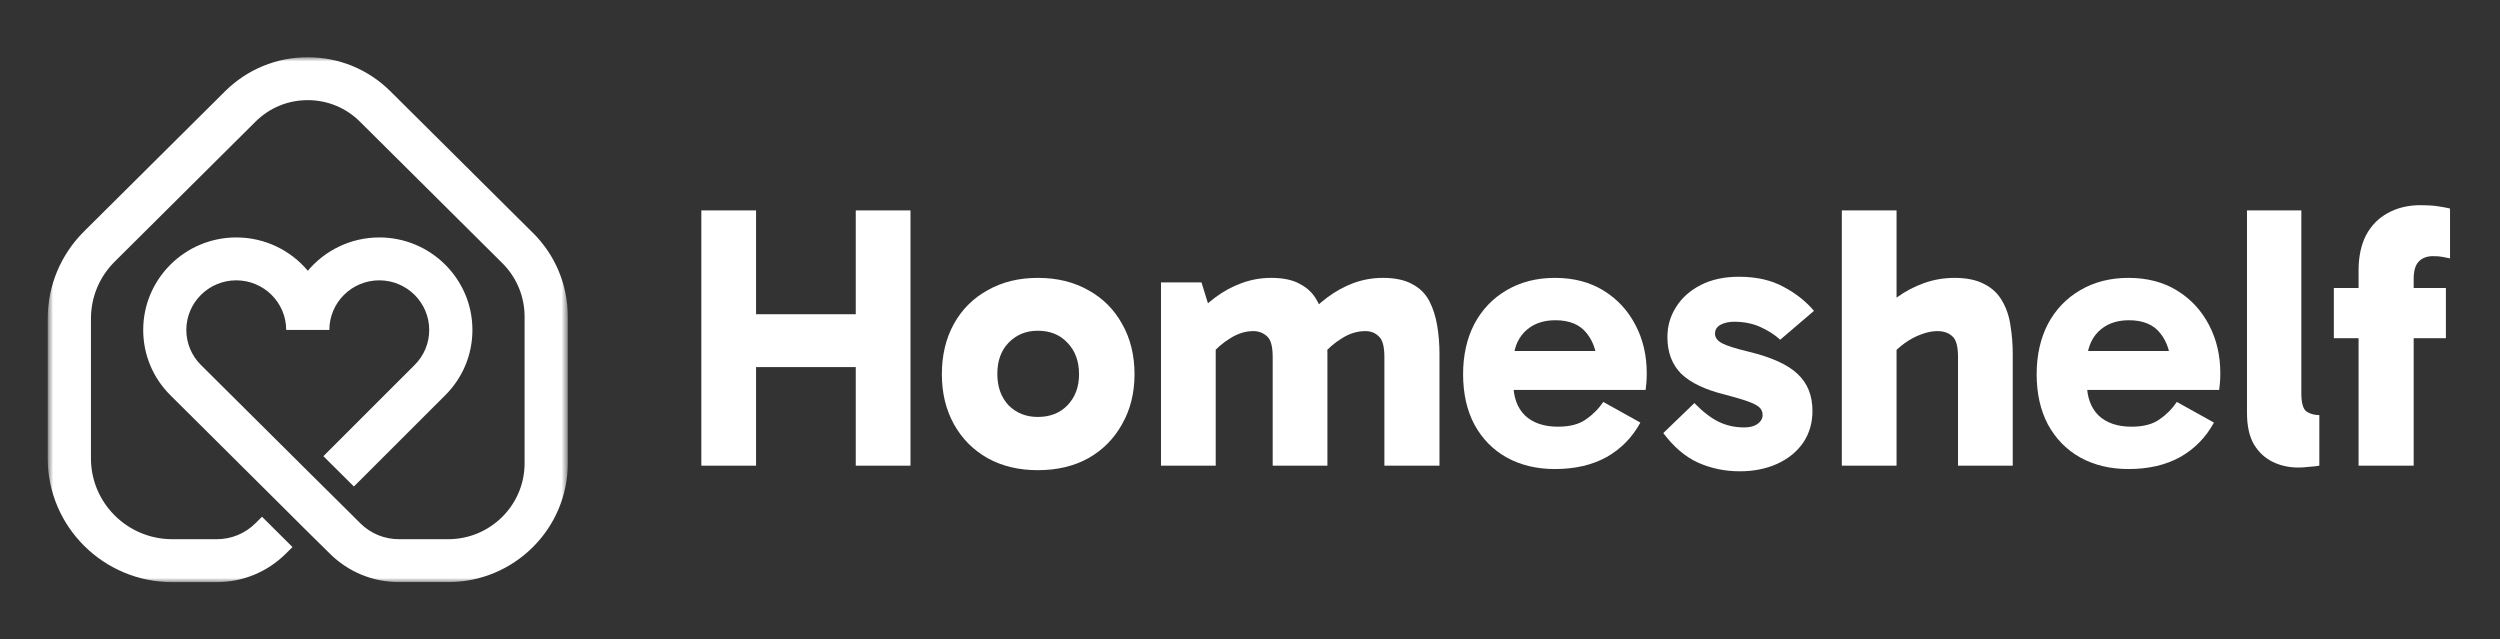
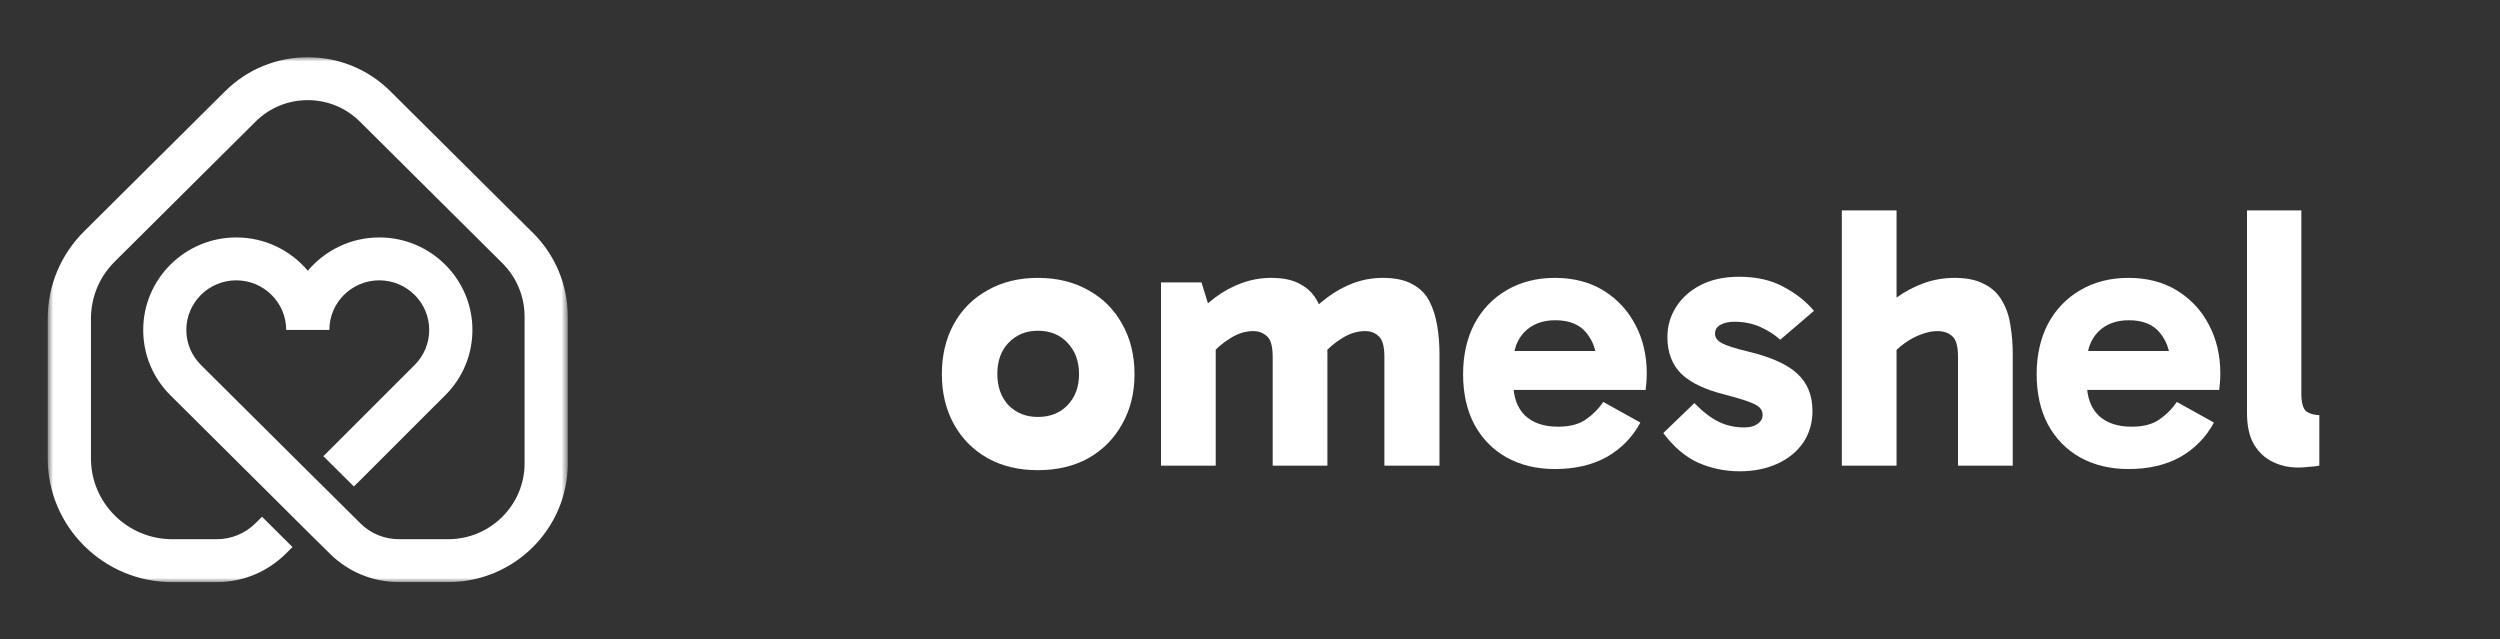
<svg xmlns="http://www.w3.org/2000/svg" width="305" height="78" viewBox="0 0 305 78" fill="none">
  <rect x="0" y="0" width="305" height="78" fill="#333333" stroke="none" />
-   <path d="M287.746 56.812V32.987C287.746 31.31 288.051 29.877 288.66 28.688C289.301 27.499 290.185 26.6 291.313 25.99C292.471 25.35 293.812 25.03 295.337 25.03C296.129 25.03 296.83 25.076 297.44 25.167C298.05 25.258 298.537 25.35 298.904 25.441V31.523C298.629 31.462 298.324 31.401 297.989 31.34C297.684 31.279 297.303 31.249 296.845 31.249C296.083 31.249 295.489 31.478 295.063 31.935C294.666 32.362 294.468 33.063 294.468 34.038V56.812H287.746ZM298.4 41.264H284.728V35.136H298.4V41.264Z" fill="white" />
  <path d="M280.398 57.04C279.27 57.04 278.233 56.812 277.288 56.355C276.343 55.897 275.58 55.196 275.001 54.251C274.422 53.275 274.133 51.98 274.133 50.364V25.67H280.763V47.986C280.763 49.114 280.961 49.846 281.357 50.181C281.785 50.486 282.318 50.638 282.958 50.638V56.812C282.653 56.873 282.242 56.919 281.723 56.949C281.236 57.01 280.793 57.04 280.398 57.04Z" fill="white" />
  <path d="M259.675 57.223C257.45 57.223 255.483 56.751 253.776 55.806C252.099 54.861 250.789 53.519 249.844 51.782C248.929 50.044 248.472 48.001 248.472 45.654C248.472 43.337 248.929 41.294 249.844 39.526C250.789 37.758 252.099 36.386 253.776 35.41C255.483 34.404 257.45 33.901 259.675 33.901C261.961 33.901 263.943 34.42 265.619 35.456C267.296 36.493 268.591 37.895 269.506 39.663C270.421 41.401 270.878 43.367 270.878 45.562C270.878 45.959 270.863 46.34 270.832 46.706C270.802 47.071 270.771 47.361 270.741 47.574H253.685V42.819H265.619L264.842 44.785C264.842 43.108 264.415 41.736 263.562 40.669C262.739 39.602 261.458 39.069 259.721 39.069C258.166 39.069 256.916 39.541 255.971 40.486C255.057 41.431 254.599 42.681 254.599 44.236V46.751C254.599 48.428 255.072 49.739 256.017 50.684C256.992 51.599 258.334 52.056 260.041 52.056C261.473 52.056 262.601 51.766 263.424 51.187C264.278 50.608 264.994 49.891 265.573 49.038L270.101 51.553C269.125 53.352 267.753 54.754 265.985 55.76C264.217 56.736 262.114 57.223 259.675 57.223Z" fill="white" />
  <path d="M224.703 56.812V25.67H231.379V56.812H224.703ZM238.878 56.812V43.55C238.878 42.27 238.65 41.431 238.192 41.035C237.735 40.608 237.125 40.395 236.363 40.395C235.723 40.395 235.053 40.532 234.351 40.806C233.681 41.05 233.025 41.401 232.385 41.858C231.745 42.316 231.181 42.834 230.693 43.413L228.727 38.703C229.519 37.819 230.419 37.011 231.425 36.279C232.431 35.548 233.528 34.968 234.717 34.542C235.906 34.115 237.155 33.901 238.467 33.901C239.96 33.901 241.18 34.161 242.125 34.679C243.07 35.167 243.786 35.852 244.274 36.737C244.792 37.621 245.127 38.627 245.28 39.755C245.463 40.852 245.554 41.995 245.554 43.184V56.812H238.878Z" fill="white" />
  <path d="M212.249 57.498C210.451 57.498 208.759 57.147 207.174 56.446C205.619 55.745 204.202 54.54 202.921 52.833L206.717 49.175C207.753 50.242 208.744 51.004 209.689 51.461C210.634 51.919 211.67 52.147 212.798 52.147C213.469 52.147 214.002 52.01 214.399 51.736C214.825 51.431 215.039 51.065 215.039 50.638C215.039 50.272 214.917 49.968 214.673 49.724C214.429 49.48 213.972 49.236 213.301 48.992C212.631 48.748 211.655 48.459 210.374 48.123C208.028 47.544 206.274 46.706 205.116 45.608C203.988 44.48 203.424 42.986 203.424 41.127C203.424 39.785 203.774 38.566 204.476 37.468C205.177 36.34 206.183 35.441 207.494 34.77C208.805 34.099 210.359 33.764 212.158 33.764C214.292 33.764 216.106 34.176 217.6 34.999C219.093 35.791 220.328 36.767 221.303 37.925L217.188 41.447C216.517 40.837 215.71 40.319 214.764 39.892C213.82 39.465 212.752 39.252 211.564 39.252C210.923 39.252 210.374 39.374 209.918 39.617C209.46 39.861 209.231 40.227 209.231 40.715C209.231 41.172 209.506 41.553 210.054 41.858C210.603 42.163 211.701 42.514 213.347 42.91C216.121 43.581 218.102 44.48 219.292 45.608C220.511 46.736 221.12 48.245 221.12 50.135C221.12 51.599 220.739 52.894 219.977 54.022C219.215 55.12 218.164 55.973 216.822 56.583C215.481 57.193 213.956 57.498 212.249 57.498Z" fill="white" />
  <path d="M189.7 57.223C187.475 57.223 185.509 56.751 183.801 55.806C182.125 54.861 180.814 53.519 179.869 51.782C178.955 50.044 178.497 48.001 178.497 45.654C178.497 43.337 178.955 41.294 179.869 39.526C180.814 37.758 182.125 36.386 183.801 35.41C185.509 34.404 187.475 33.901 189.7 33.901C191.986 33.901 193.968 34.42 195.645 35.456C197.322 36.493 198.617 37.895 199.532 39.663C200.446 41.401 200.904 43.367 200.904 45.562C200.904 45.959 200.888 46.34 200.858 46.706C200.827 47.071 200.796 47.361 200.766 47.574H183.71V42.819H195.645L194.868 44.785C194.868 43.108 194.44 41.736 193.587 40.669C192.764 39.602 191.483 39.069 189.746 39.069C188.191 39.069 186.942 39.541 185.996 40.486C185.082 41.431 184.624 42.681 184.624 44.236V46.751C184.624 48.428 185.097 49.739 186.042 50.684C187.017 51.599 188.359 52.056 190.066 52.056C191.499 52.056 192.627 51.766 193.45 51.187C194.304 50.608 195.02 49.891 195.599 49.038L200.126 51.553C199.15 53.352 197.778 54.754 196.011 55.76C194.242 56.736 192.139 57.223 189.7 57.223Z" fill="white" />
  <path d="M141.641 56.812V34.45H146.579L147.951 38.886L145.665 38.703C146.427 37.819 147.296 37.011 148.271 36.279C149.247 35.548 150.314 34.968 151.472 34.542C152.63 34.115 153.835 33.901 155.085 33.901C156.579 33.901 157.767 34.16 158.651 34.679C159.566 35.166 160.252 35.852 160.709 36.737C161.197 37.621 161.517 38.627 161.669 39.755C161.852 40.852 161.944 41.995 161.944 43.184V56.812H155.268V43.55C155.268 42.27 155.039 41.431 154.581 41.035C154.125 40.608 153.561 40.395 152.89 40.395C151.945 40.395 151.015 40.685 150.1 41.264C149.186 41.812 148.363 42.529 147.631 43.413L146.443 40.029H148.317V56.812H141.641ZM168.894 56.812V43.55C168.894 42.27 168.666 41.431 168.208 41.035C167.781 40.608 167.233 40.395 166.562 40.395C165.587 40.395 164.642 40.685 163.727 41.264C162.812 41.812 161.989 42.529 161.258 43.413L159.292 38.703C160.084 37.819 160.968 37.011 161.944 36.279C162.92 35.548 163.971 34.968 165.099 34.542C166.257 34.115 167.461 33.901 168.712 33.901C170.205 33.901 171.409 34.16 172.324 34.679C173.238 35.166 173.924 35.852 174.381 36.737C174.839 37.621 175.159 38.627 175.342 39.755C175.525 40.852 175.616 41.995 175.616 43.184V56.812H168.894Z" fill="white" />
  <path d="M126.613 57.361C124.296 57.361 122.254 56.873 120.485 55.897C118.718 54.891 117.346 53.504 116.37 51.736C115.395 49.968 114.907 47.94 114.907 45.654C114.907 43.337 115.395 41.294 116.37 39.526C117.346 37.758 118.718 36.386 120.485 35.41C122.254 34.404 124.296 33.901 126.613 33.901C128.96 33.901 131.018 34.404 132.786 35.41C134.554 36.386 135.926 37.758 136.901 39.526C137.908 41.294 138.411 43.337 138.411 45.654C138.411 47.94 137.908 49.968 136.901 51.736C135.926 53.504 134.554 54.891 132.786 55.897C131.018 56.873 128.96 57.361 126.613 57.361ZM126.613 50.867C128.107 50.867 129.311 50.394 130.226 49.449C131.17 48.474 131.643 47.209 131.643 45.654C131.643 44.069 131.17 42.788 130.226 41.812C129.311 40.837 128.107 40.349 126.613 40.349C125.18 40.349 123.991 40.837 123.047 41.812C122.132 42.758 121.675 44.023 121.675 45.608C121.675 47.193 122.132 48.474 123.047 49.449C123.991 50.394 125.18 50.867 126.613 50.867Z" fill="white" />
-   <path d="M104.403 56.812V25.67H111.079V56.812H104.403ZM85.563 56.812V25.67H92.239V56.812H85.563ZM89.862 44.785V38.337H106.643V44.785H89.862Z" fill="white" />
  <mask id="mask0_1_870" style="mask-type:luminance" maskUnits="userSpaceOnUse" x="5" y="6" width="65" height="66">
    <path d="M69.265 6.985H5.821V71.015H69.265V6.985Z" fill="white" />
  </mask>
  <g mask="url(#mask0_1_870)">
    <path d="M64.99 28.388L47.631 11.139C44.935 8.46 41.355 6.985 37.543 6.985C33.731 6.985 30.151 8.46 27.455 11.139L10.27 28.215C7.4 31.066 5.821 34.854 5.821 38.882V55.932C5.821 64.251 12.634 71.02 21.005 71.02H26.428C29.619 71.02 32.615 69.786 34.873 67.546L35.684 66.741L31.967 63.042L31.851 63.157L31.162 63.842C29.903 65.093 28.224 65.783 26.439 65.783H21.016C15.545 65.783 11.096 61.363 11.096 55.927V38.877C11.096 36.246 12.128 33.771 14.002 31.909L31.177 14.838C32.878 13.148 35.137 12.217 37.543 12.217C39.949 12.217 42.208 13.148 43.908 14.838L61.268 32.086C63.026 33.834 64 36.162 64 38.636V56.523C64 61.629 59.819 65.783 54.681 65.783H48.679C46.894 65.783 45.219 65.093 43.961 63.842L41.313 61.211L37.585 57.517L24.517 44.532C23.369 43.387 22.732 41.87 22.732 40.253C22.732 36.915 25.465 34.2 28.824 34.2C32.183 34.2 34.916 36.915 34.916 40.253H40.181C40.181 36.915 42.913 34.2 46.273 34.2C49.632 34.2 52.364 36.915 52.364 40.253C52.364 41.87 51.732 43.387 50.574 44.538L39.454 55.655L43.176 59.353L54.307 48.231C56.45 46.102 57.635 43.266 57.635 40.253C57.635 34.033 52.543 28.968 46.278 28.968C42.776 28.968 39.638 30.554 37.553 33.033C35.468 30.548 32.33 28.968 28.829 28.968C22.569 28.968 17.472 34.027 17.472 40.253C17.472 43.266 18.652 46.102 20.8 48.231L33.831 61.185L37.548 64.888L40.239 67.541C42.492 69.78 45.493 71.015 48.684 71.015H54.686C62.731 71.015 69.27 64.512 69.27 56.523V38.636C69.27 34.765 67.754 31.124 65 28.388H64.99Z" fill="white" />
  </g>
</svg>